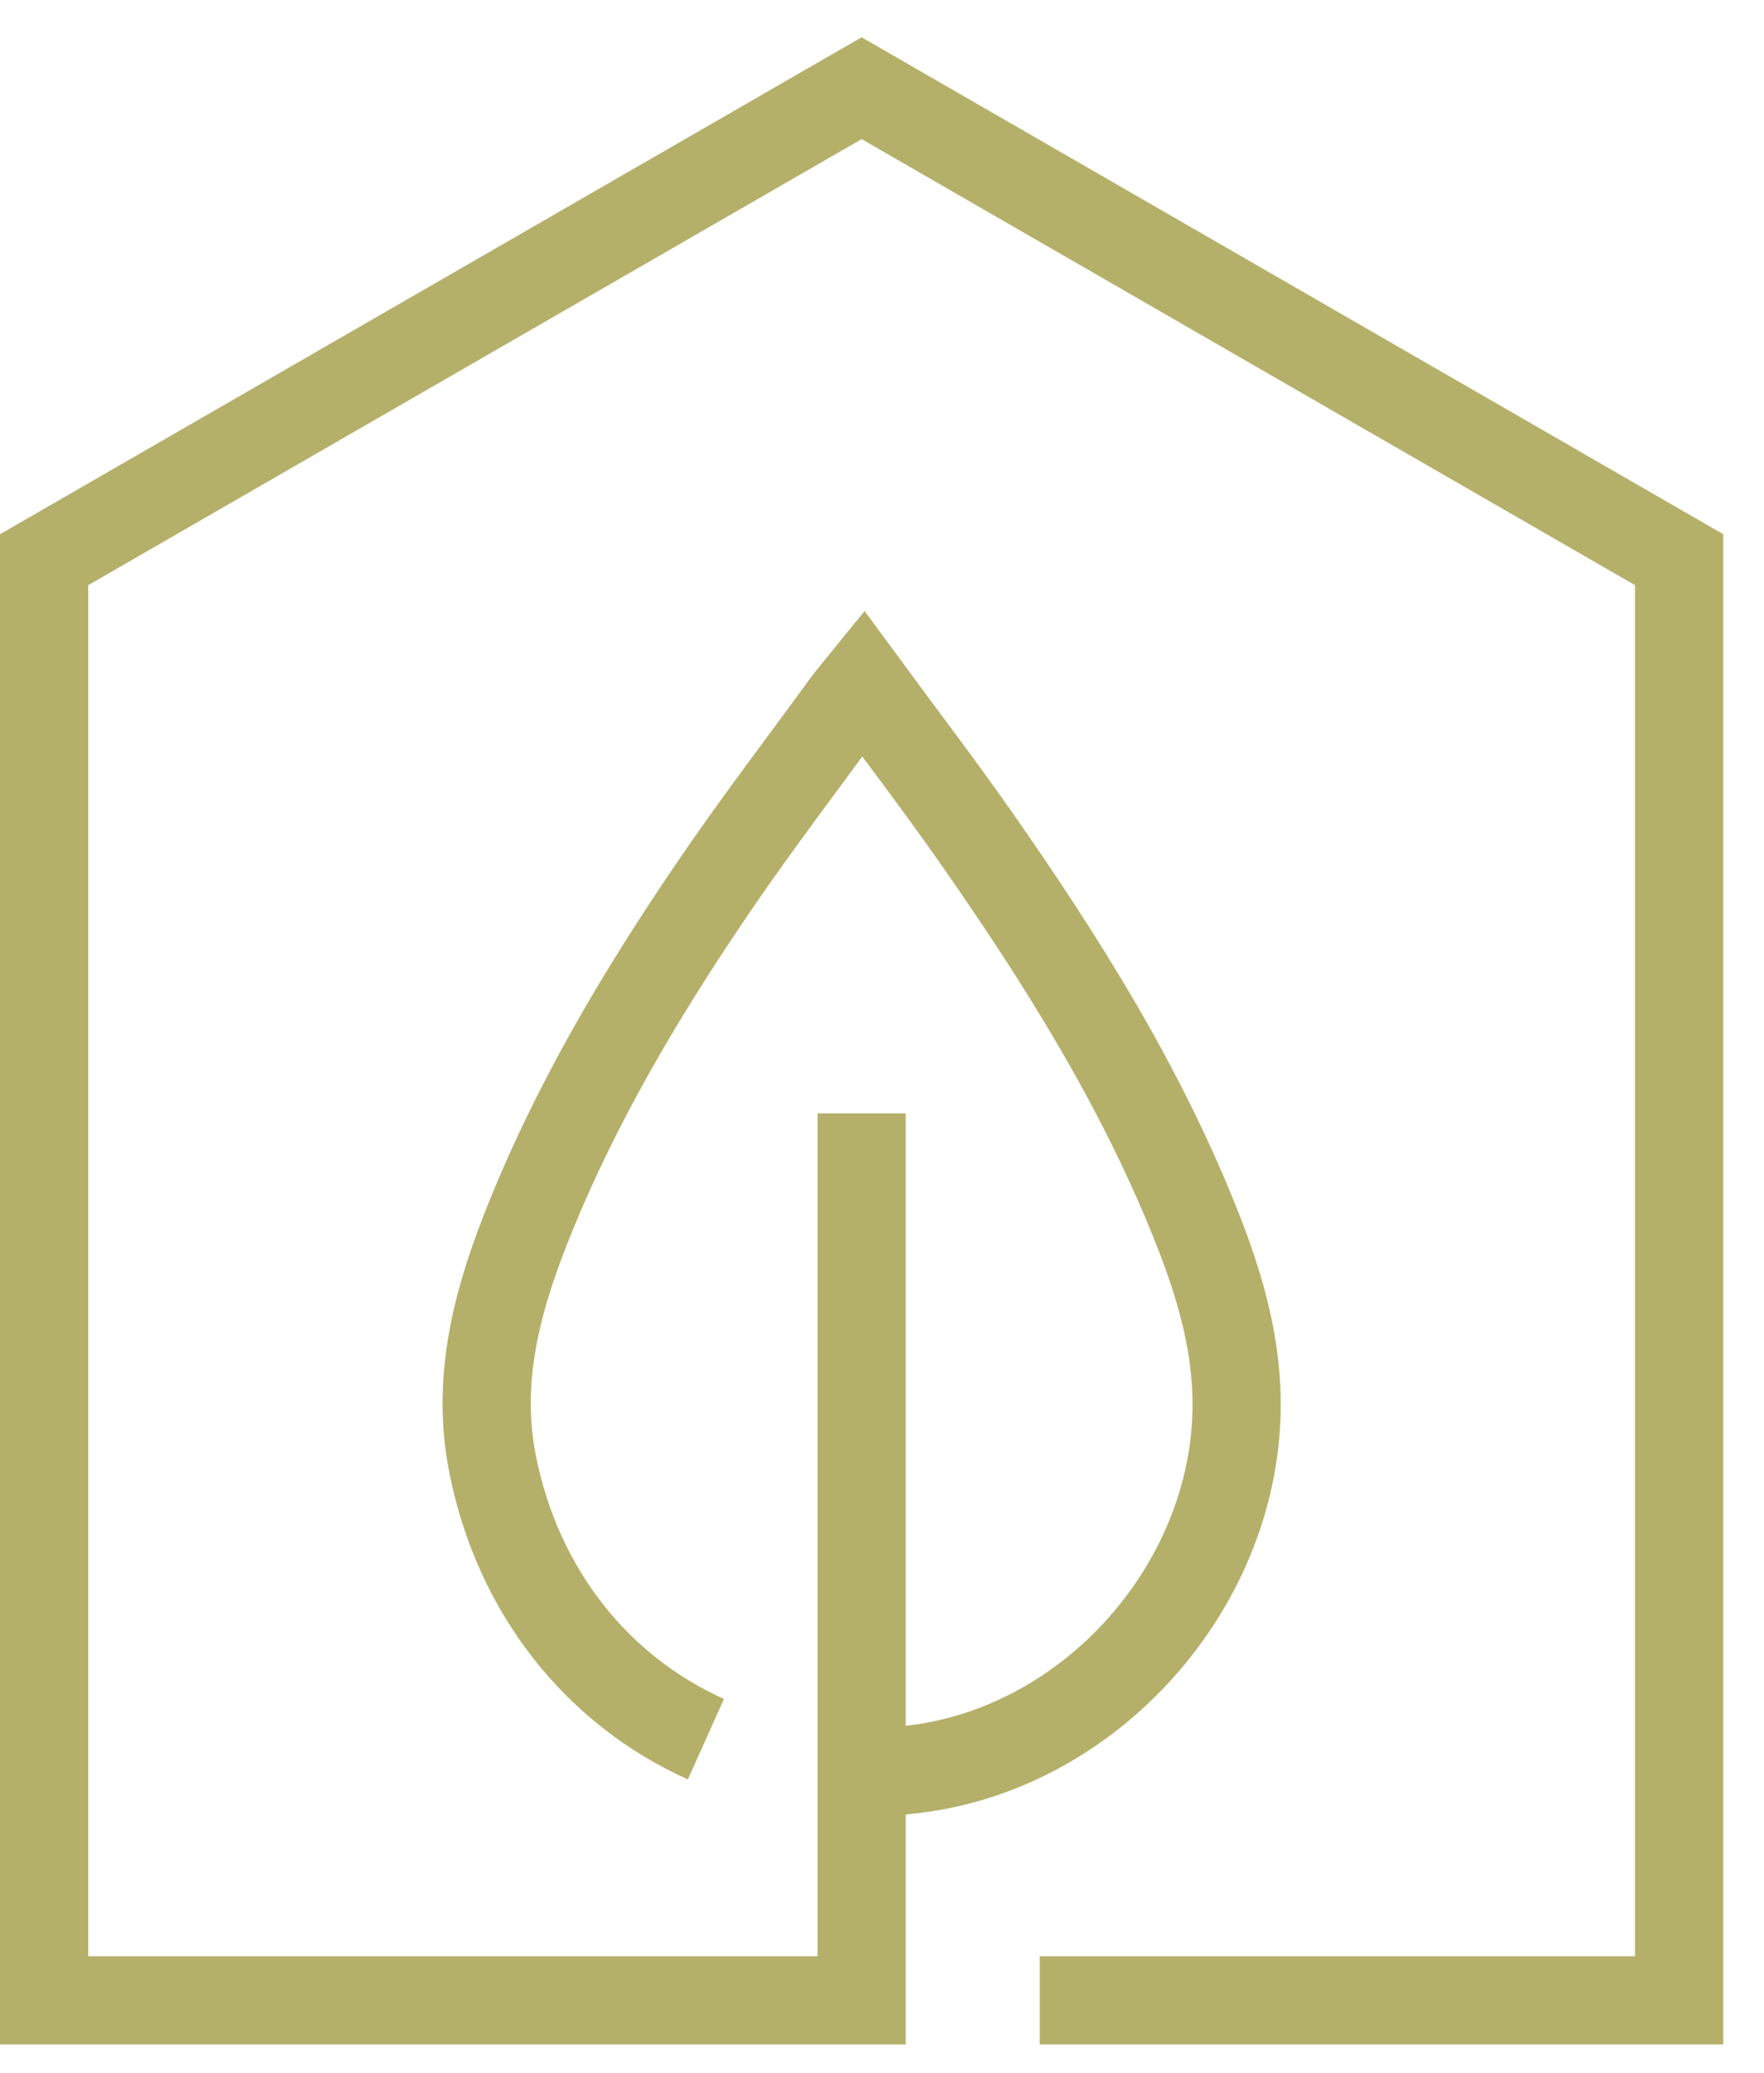
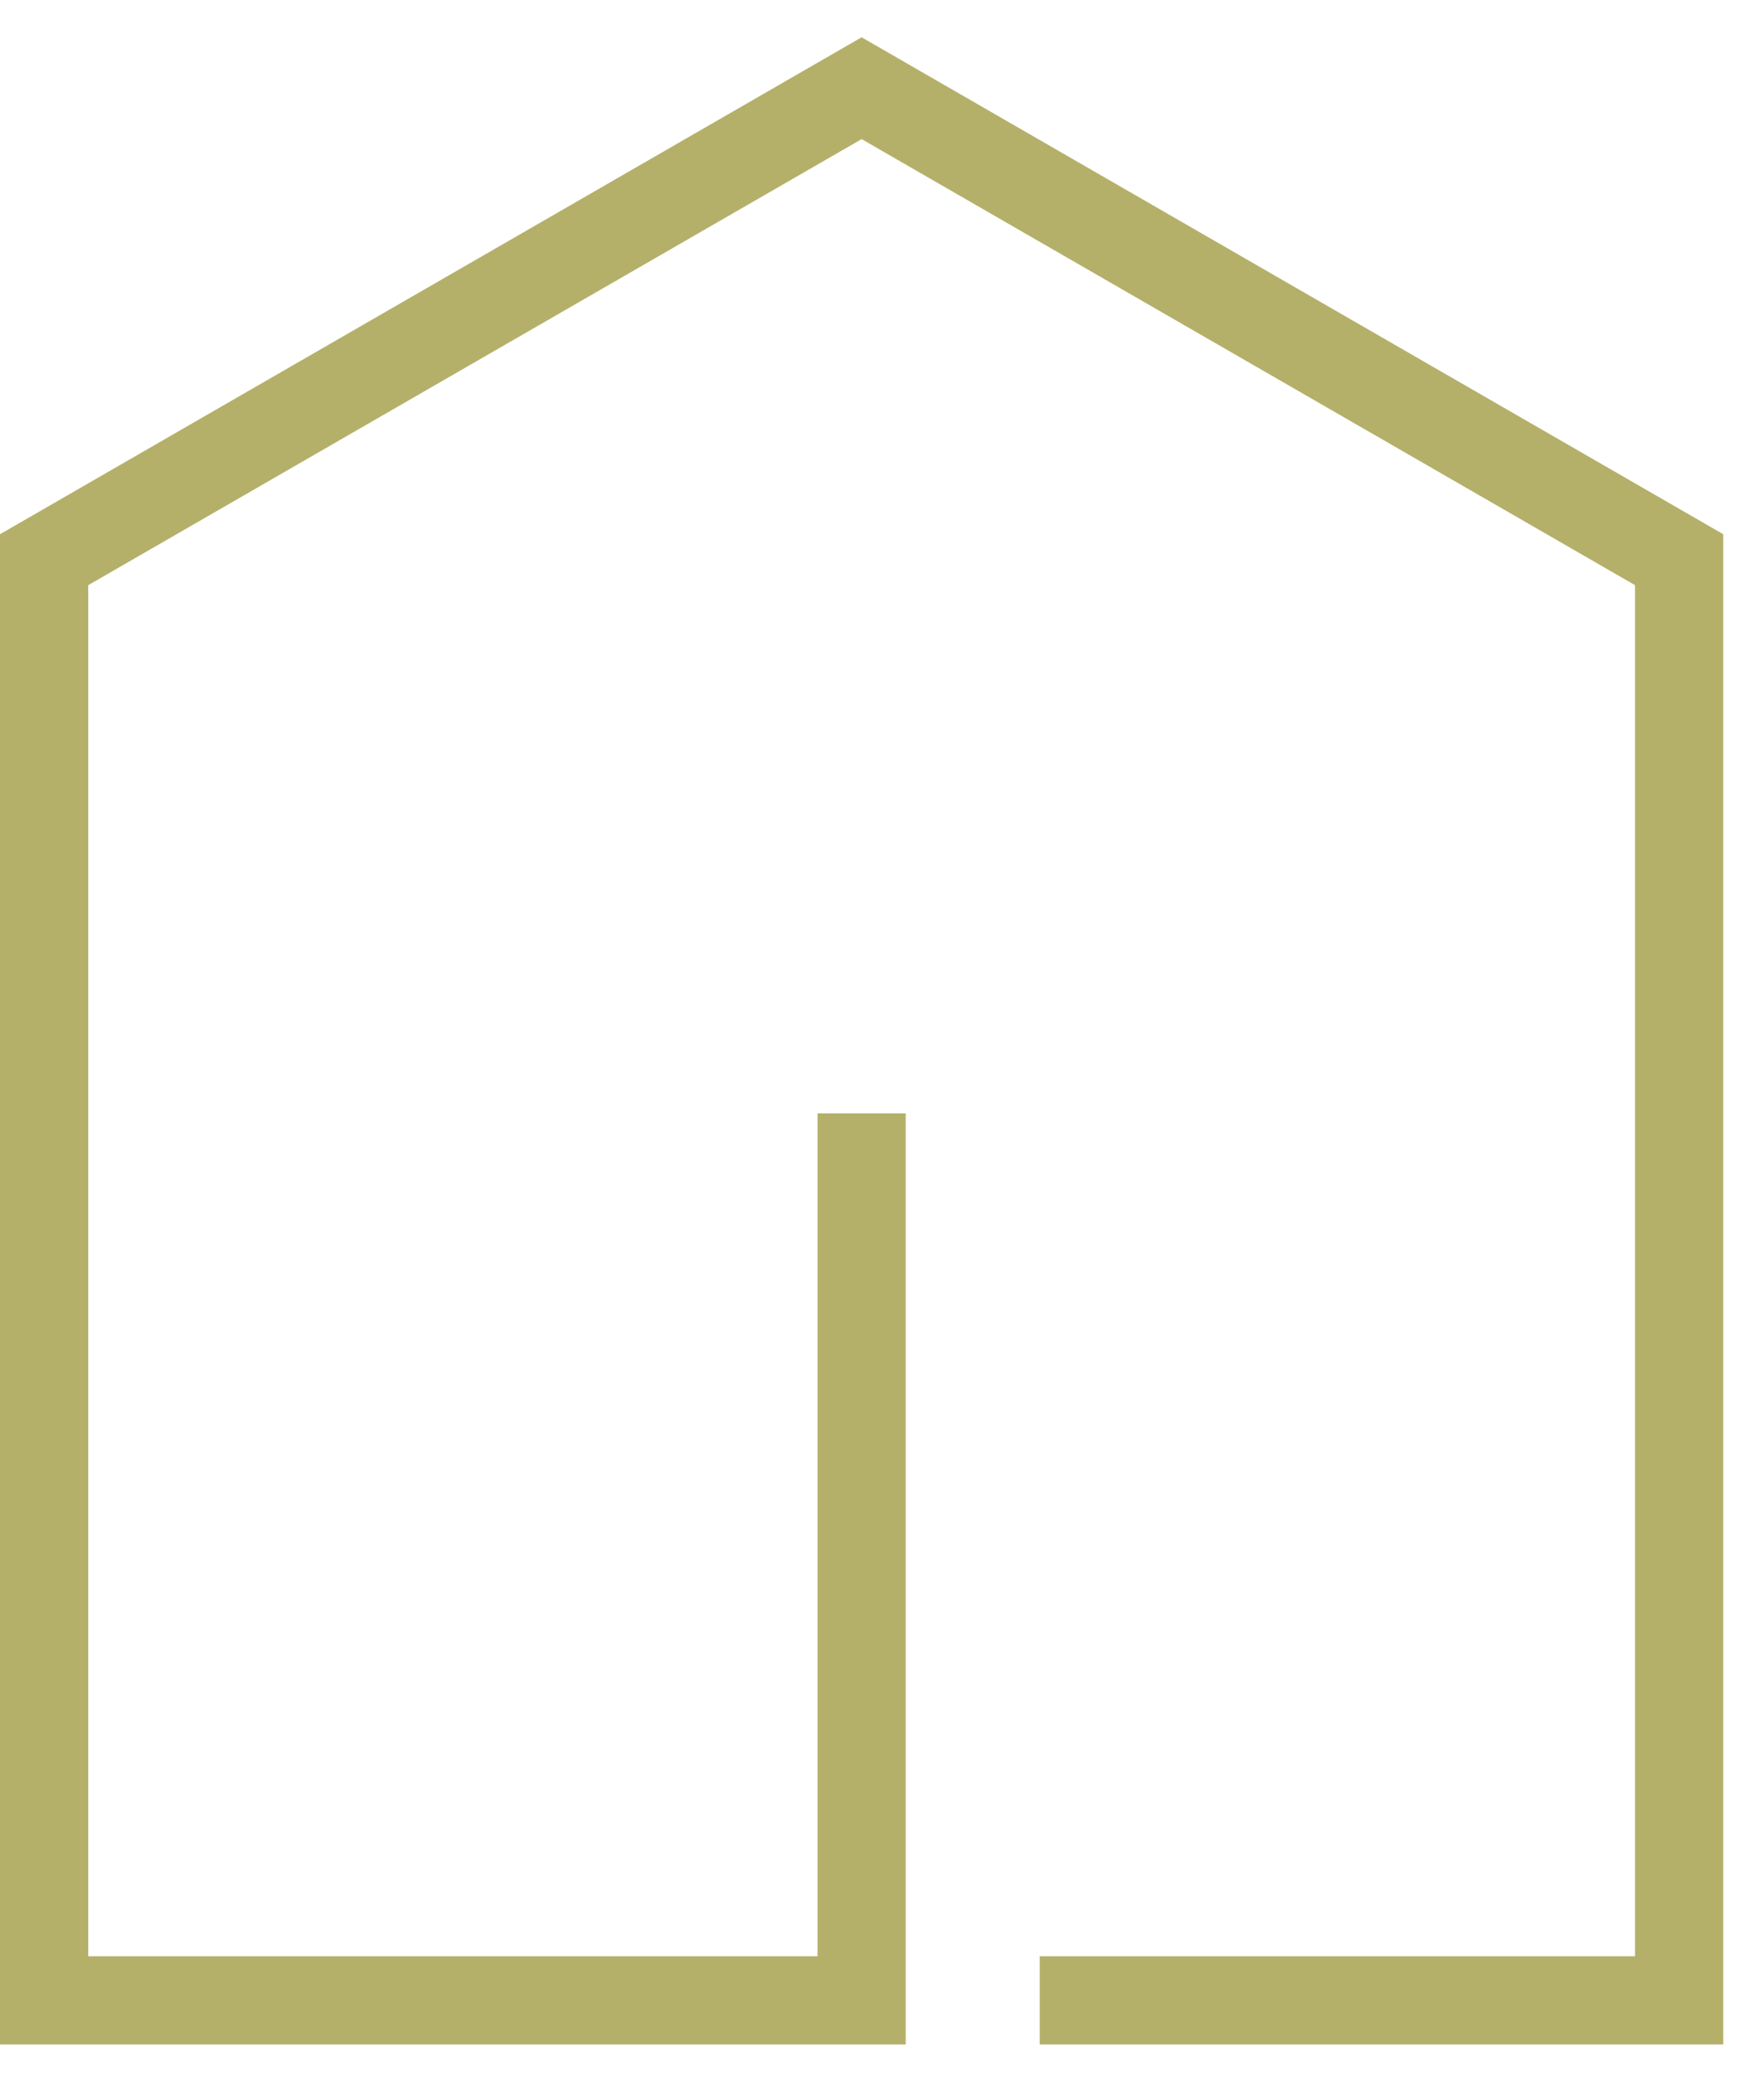
<svg xmlns="http://www.w3.org/2000/svg" width="40" height="47" viewBox="0 0 40 47" fill="none">
-   <path d="M19.538 40.19C19.962 40.191 20.392 40.164 20.828 40.106C24.753 39.584 27.936 36.013 28.039 32.044C28.077 30.591 27.691 29.235 27.171 27.909C25.905 24.681 24.076 21.769 22.098 18.946C21.294 17.797 20.441 16.683 19.566 15.492C19.399 15.698 19.291 15.821 19.195 15.952C18.198 17.32 17.169 18.667 16.215 20.065C14.529 22.536 13.003 25.103 11.907 27.902C11.241 29.603 10.803 31.338 11.167 33.187C11.742 36.107 13.564 38.341 16.007 39.438" stroke="#B4B06A" stroke-width="2" />
  <path d="M19.538 25.247V45.36H1V12.692L19.538 2L38.076 12.692V45.36H23.577" stroke="#B4B06A" stroke-width="2" />
</svg>